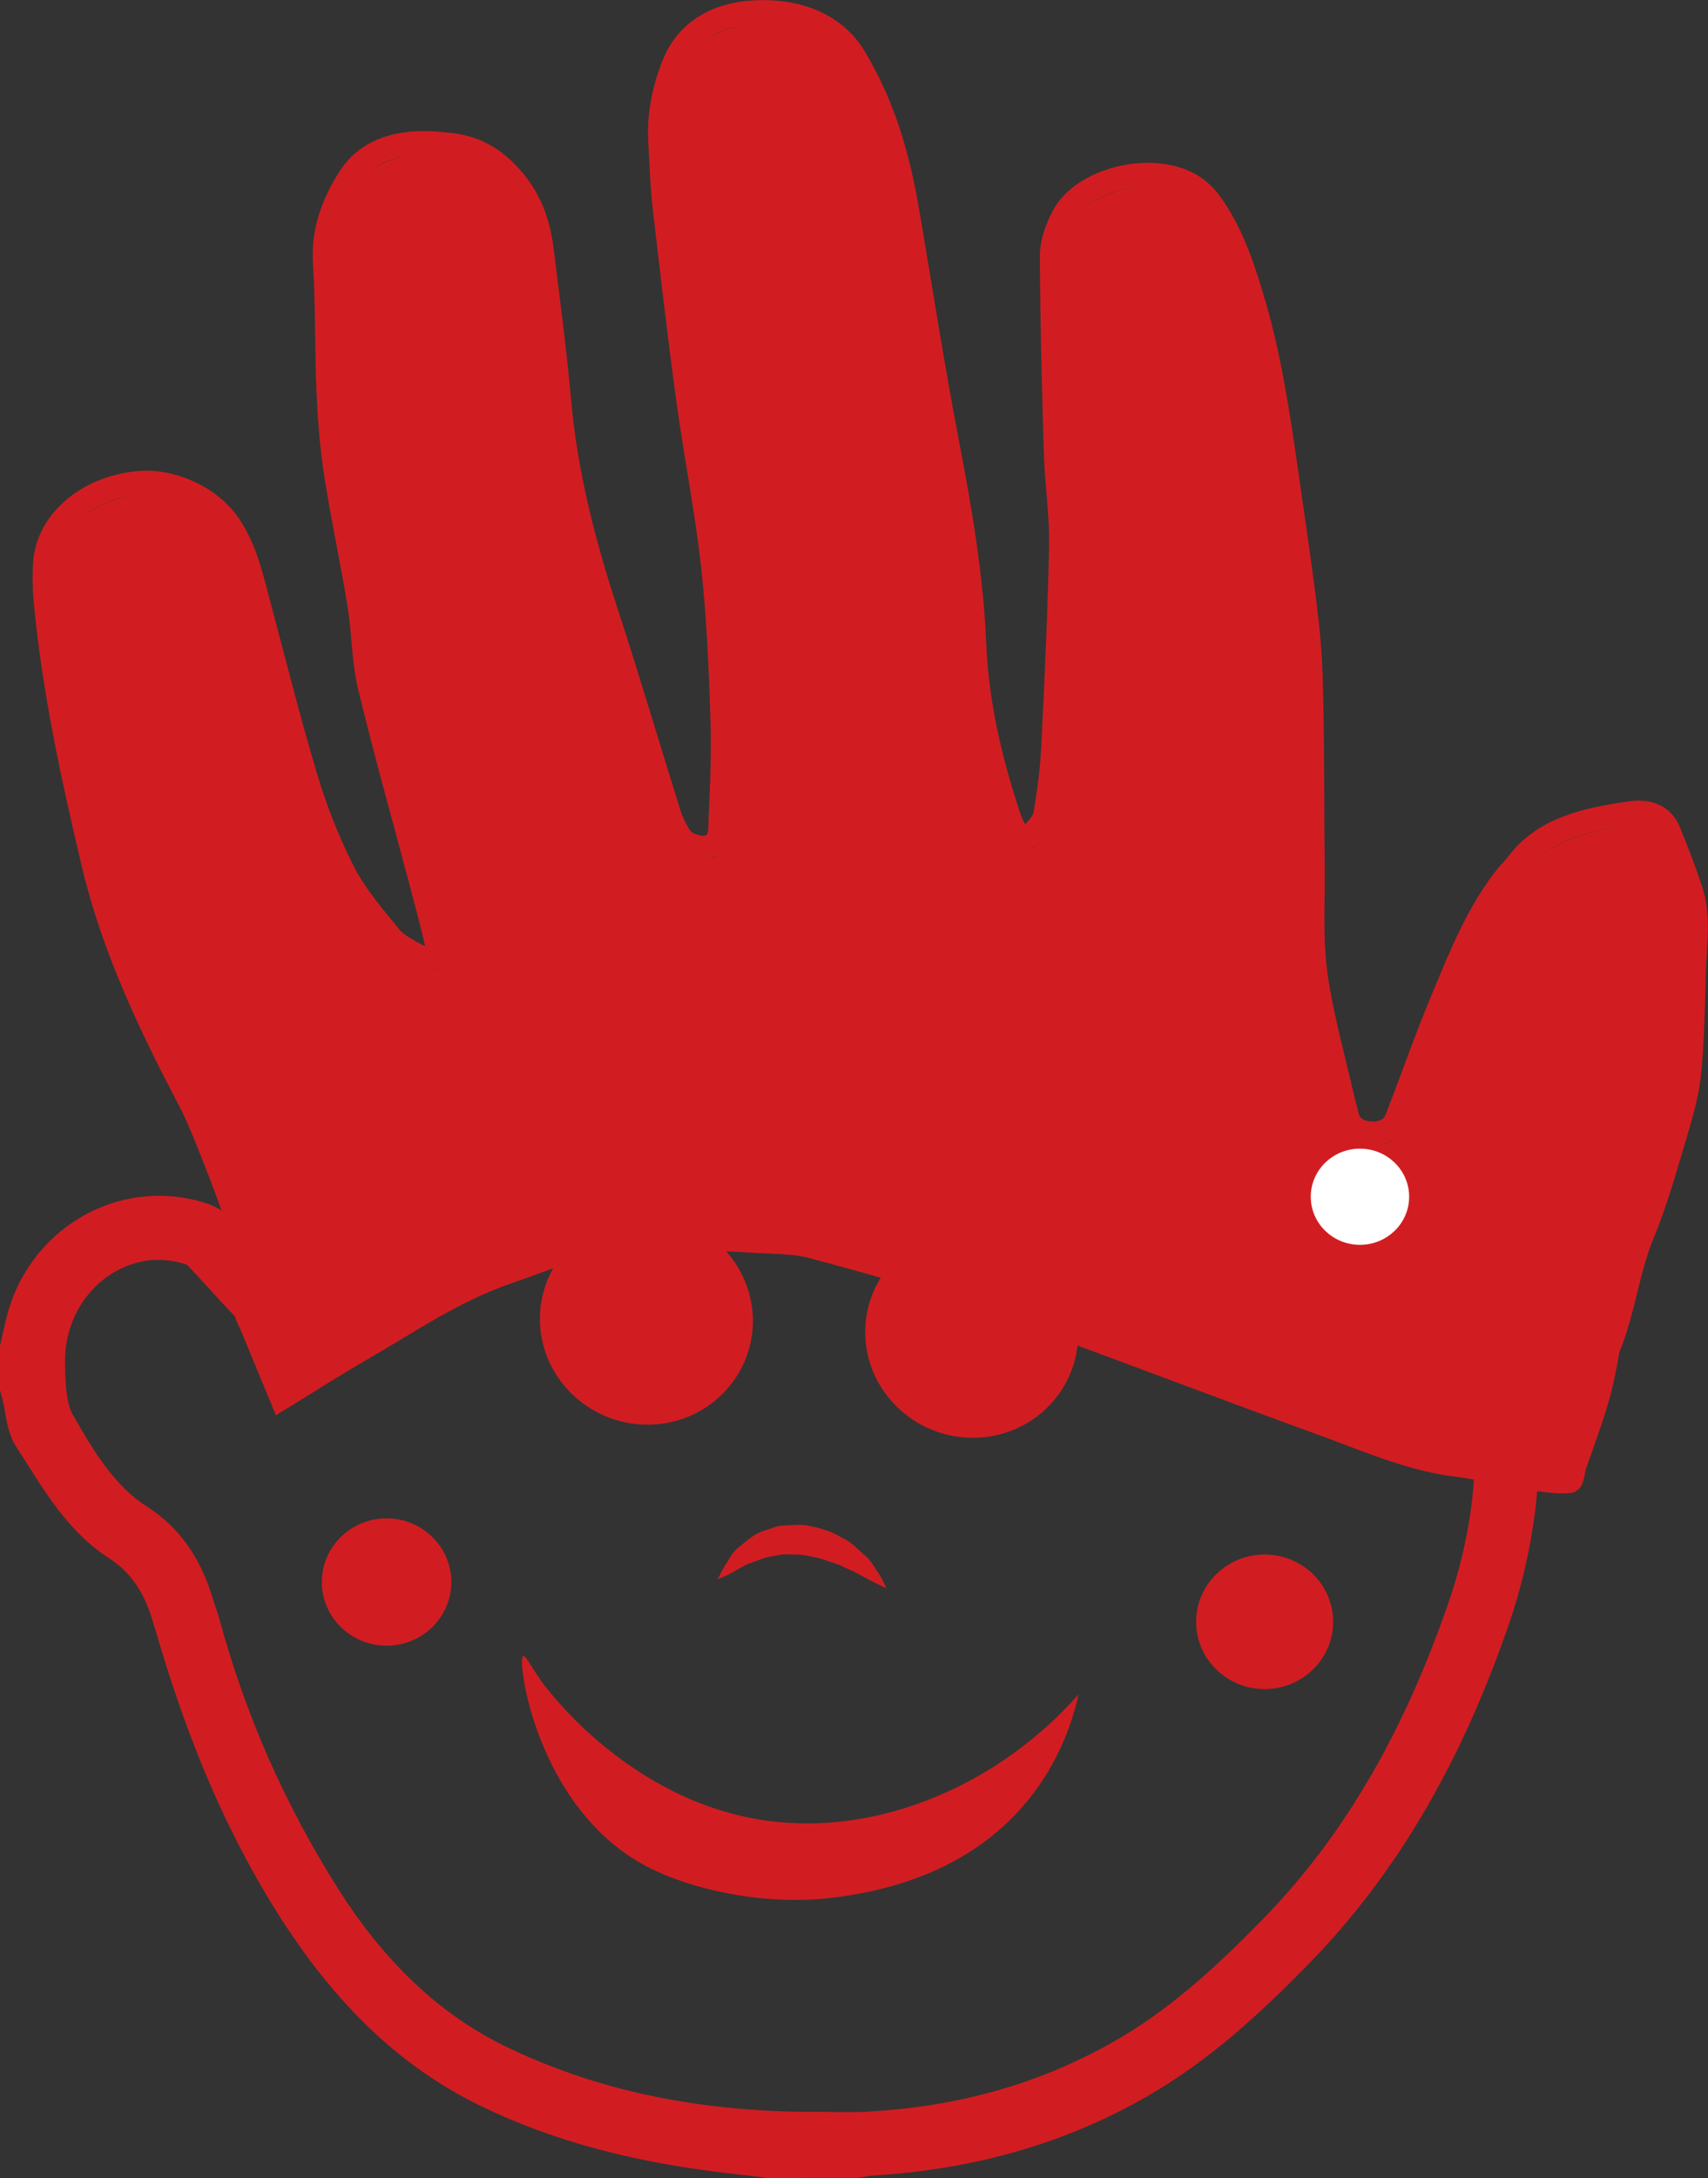
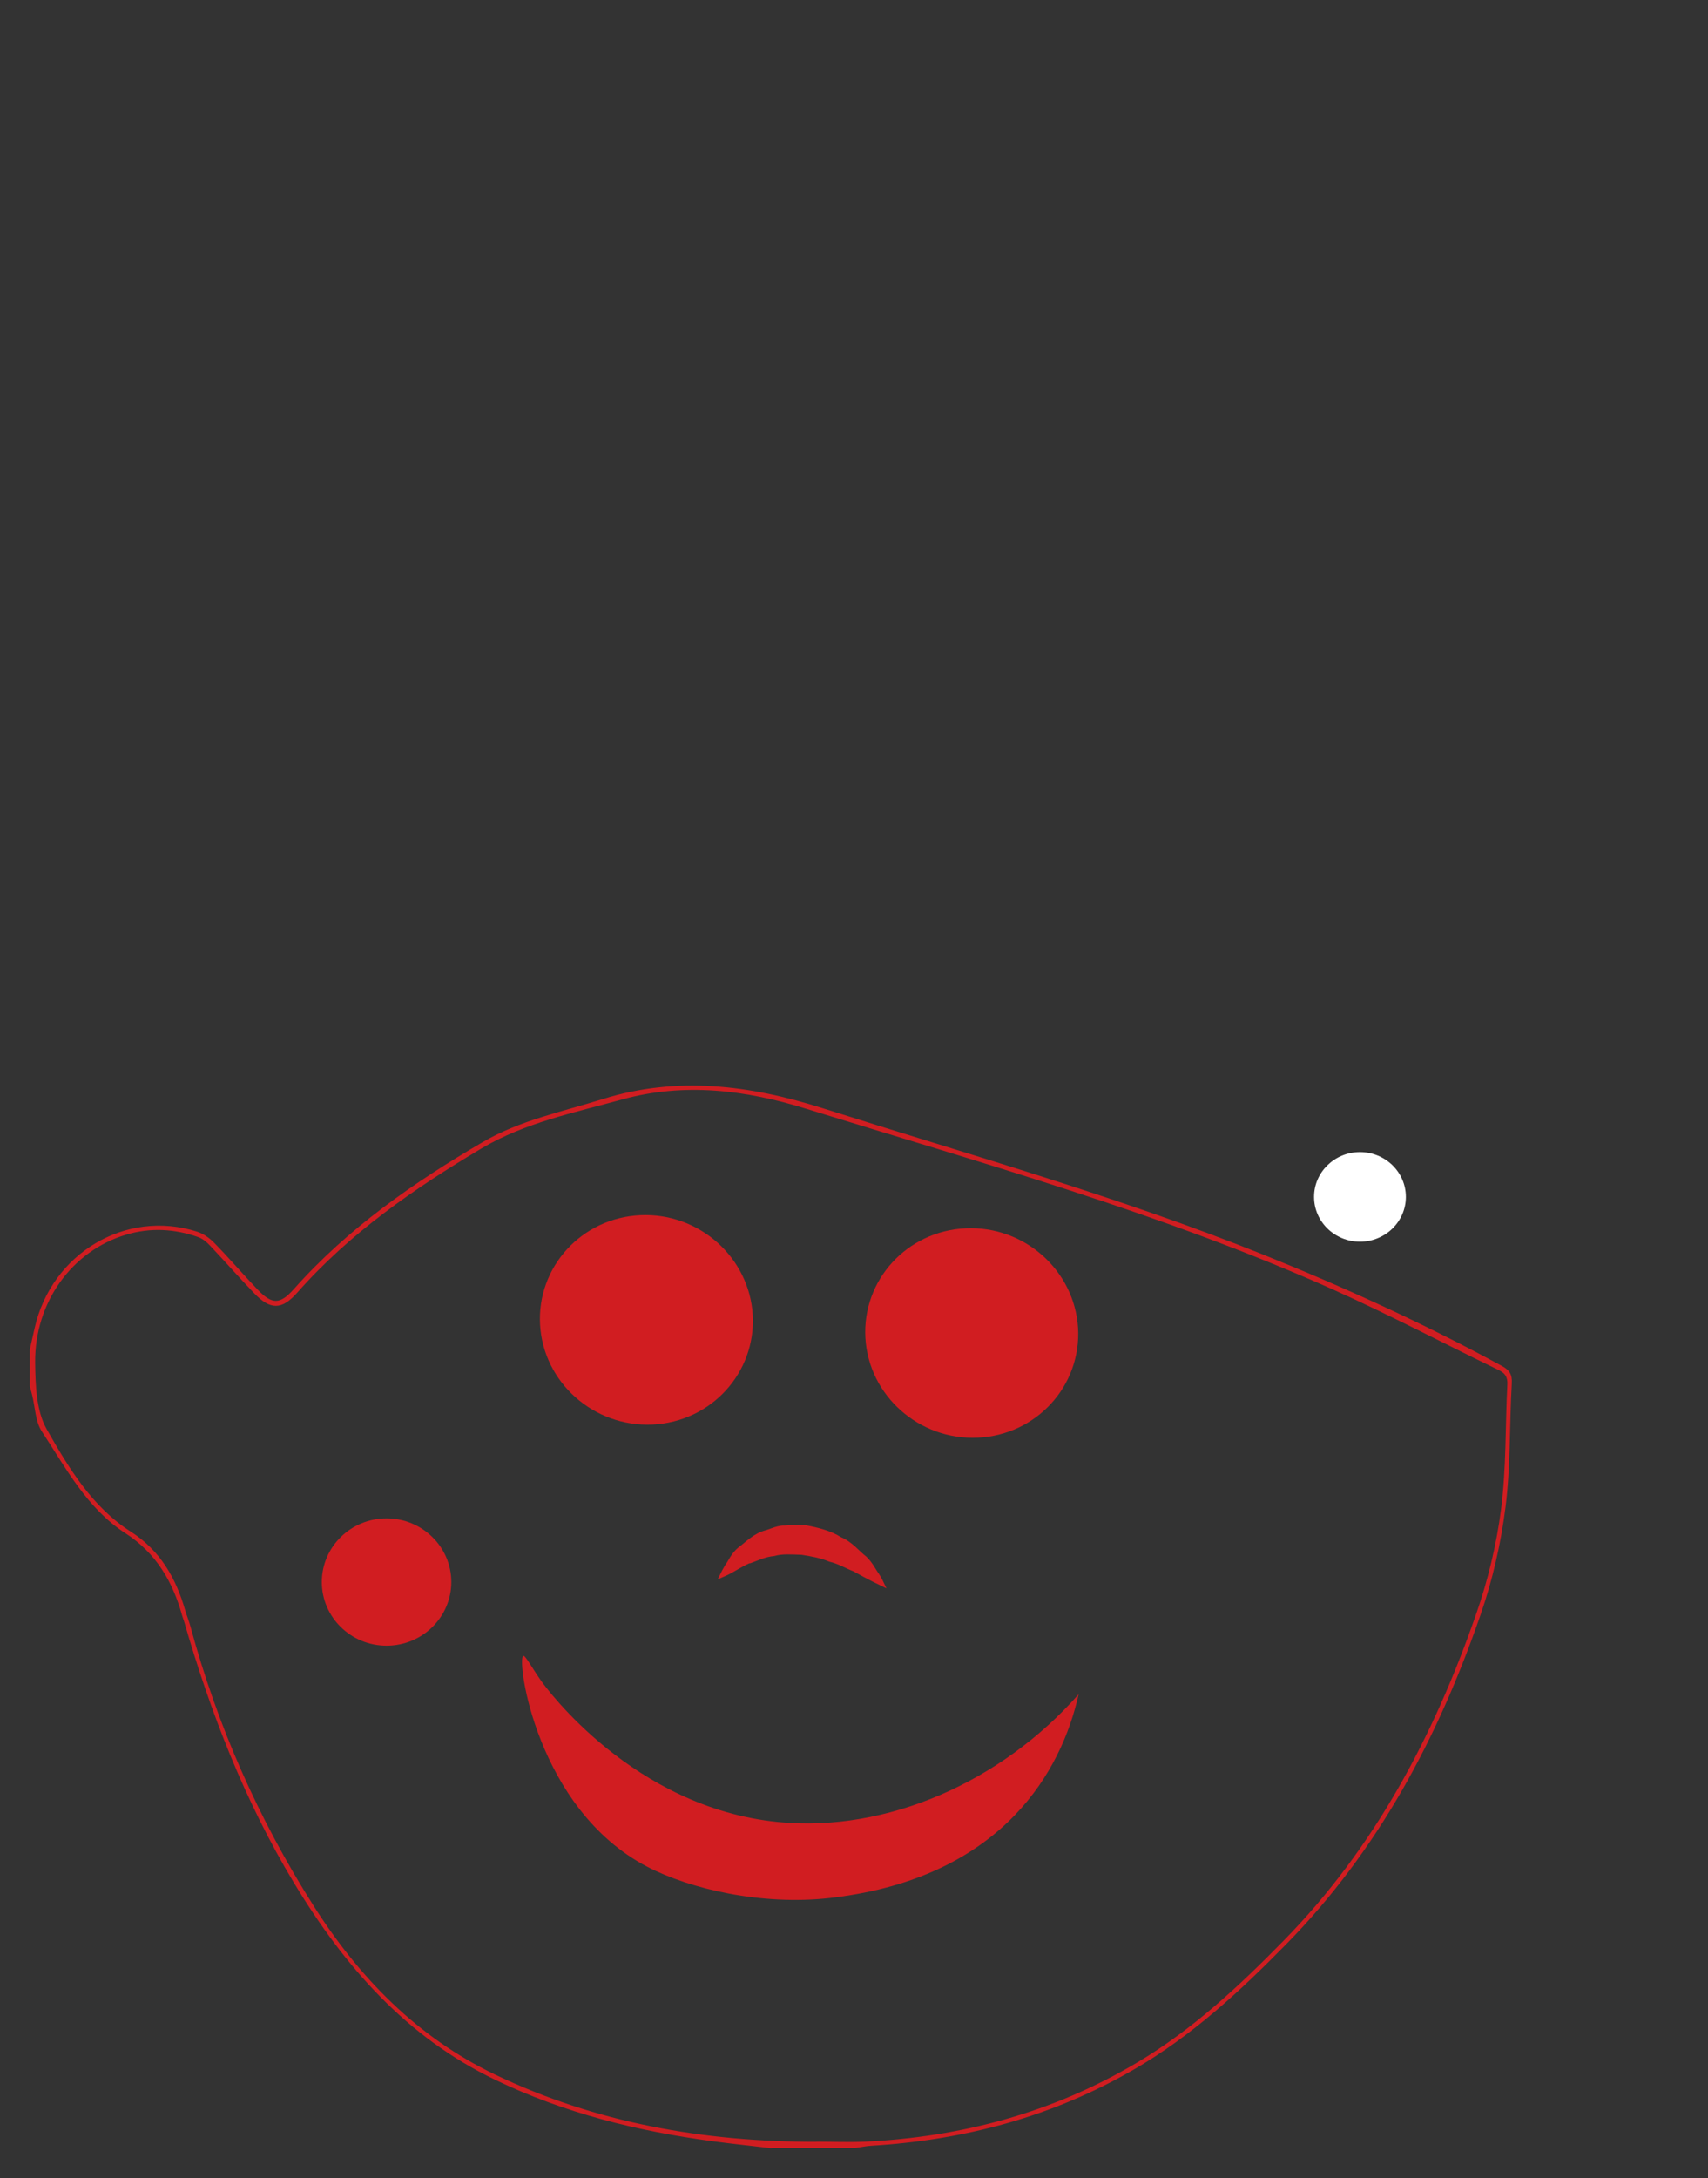
<svg xmlns="http://www.w3.org/2000/svg" viewBox="0 0 122.39 156.03" version="1.1" id="Ebene_1">
  <rect x="0" y="0" width="122.39" height="156.03" fill="#333333" stroke="none" />
  <defs>
    <style>
      .st0, .st1, .st2, .st3, .st4 {
        fill: none;
      }

      .st1 {
        stroke-width: 4.28px;
      }

      .st1, .st2, .st4 {
        stroke: #d11d21;
        stroke-miterlimit: 10;
      }

      .st5 {
        fill: #d11d21;
      }

      .st6 {
        fill: #fff;
      }

      .st2 {
        stroke-width: 1.69px;
      }

      .st3 {
        stroke: #fff;
        stroke-width: .47px;
      }

      .st4 {
        stroke-width: .42px;
      }

      .st7 {
        clip-path: url(#clippath);
      }
    </style>
    <clipPath id="clippath">
      <rect height="156.03" width="122.39" class="st0" />
    </clipPath>
  </defs>
  <g class="st7">
    <g>
      <path d="M38.7,94.9c-.23-4.14,2.98-7.66,7.19-7.85,4.2-.19,7.8,3.01,8.05,7.15.23,4.14-2.98,7.66-7.19,7.85-4.2.19-7.81-3.01-8.05-7.15" class="st5" />
      <path d="M62.01,95.84c-.23-4.14,2.98-7.66,7.19-7.85,4.2-.19,7.8,3.01,8.05,7.15.23,4.14-2.98,7.66-7.19,7.85-4.2.19-7.81-3.01-8.05-7.15" class="st5" />
      <path d="M58.49,153.42c1.16,0,2.32.05,3.48,0,6.93-.33,13.47-2.08,19.5-5.66,3.96-2.35,7.3-5.46,10.52-8.75,6.49-6.62,10.74-14.62,13.77-23.34.85-2.43,1.47-4.99,1.8-7.55.38-2.95.3-5.95.45-8.93.03-.57-.18-.84-.65-1.06-3.95-1.91-7.83-3.96-11.83-5.75-12.22-5.46-25.06-9.02-37.78-12.96-4.32-1.34-8.71-1.89-13.17-.66-3.44.95-6.96,1.66-10.08,3.51-4.82,2.87-9.42,6.05-13.2,10.33-1.1,1.25-1.93,1.25-3.08.05-1.08-1.12-2.11-2.3-3.18-3.43-.23-.25-.53-.49-.84-.6-1.7-.6-3.44-.69-5.17-.17-3.86,1.15-6.56,4.84-6.51,9.18.02,1.6.08,3.43.82,4.74,1.57,2.77,3.26,5.58,6.03,7.35,2.1,1.34,3.24,3.32,3.91,5.67.11.37.26.73.36,1.1,1.93,7.13,4.87,13.79,8.81,20,3.3,5.2,7.46,9.45,13,12.11,7.29,3.5,15.03,4.83,23.02,4.83M55.3,153.89c-1.41-.17-2.82-.31-4.22-.5-5.4-.72-10.66-2.02-15.61-4.41-6.34-3.05-10.78-8.09-14.41-14.11-3.53-5.86-5.97-12.16-7.87-18.72-.04-.13-.09-.26-.13-.39-.68-2.47-1.89-4.52-4.08-5.93-2.74-1.77-4.25-4.65-5.99-7.3-.46-.71-.47-1.73-.69-2.61-.05-.2-.11-.41-.16-.61v-2.65c.11-.5.23-1.01.34-1.51,1.2-5.37,6.54-8.55,11.64-6.92.44.14.87.44,1.2.77,1.07,1.09,2.07,2.26,3.12,3.36,1.05,1.1,1.62,1.11,2.62-.02,3.88-4.36,8.58-7.63,13.54-10.53,2.67-1.56,5.69-2.17,8.6-3.08,5.34-1.67,10.57-.99,15.76.66,10.55,3.35,21.22,6.34,31.52,10.47,5.85,2.35,11.59,4.97,17.14,7.99.55.3.75.61.71,1.27-.17,2.95-.08,5.93-.45,8.85-.33,2.61-.93,5.23-1.79,7.71-3.04,8.81-7.33,16.87-13.88,23.55-3.36,3.43-6.85,6.65-11.01,9.05-5.82,3.36-12.11,5.03-18.75,5.43-.39.02-.78.11-1.17.16h-6l.02.02Z" class="st5" />
-       <path d="M58.49,153.42c1.16,0,2.32.05,3.48,0,6.93-.33,13.47-2.08,19.5-5.66,3.96-2.35,7.3-5.46,10.52-8.75,6.49-6.62,10.74-14.62,13.77-23.34.85-2.43,1.47-4.99,1.8-7.55.38-2.95.3-5.95.45-8.93.03-.57-.18-.84-.65-1.06-3.95-1.91-7.83-3.96-11.83-5.75-12.22-5.46-25.06-9.02-37.78-12.96-4.32-1.34-8.71-1.89-13.17-.66-3.44.95-6.96,1.66-10.08,3.51-4.82,2.87-9.42,6.05-13.2,10.33-1.1,1.25-1.93,1.25-3.08.05-1.08-1.12-2.11-2.3-3.18-3.43-.23-.25-.53-.49-.84-.6-1.7-.6-3.44-.69-5.17-.17-3.86,1.15-6.56,4.84-6.51,9.18.02,1.6.08,3.43.82,4.74,1.57,2.77,3.26,5.58,6.03,7.35,2.1,1.34,3.24,3.32,3.91,5.67.11.37.26.73.36,1.1,1.93,7.13,4.87,13.79,8.81,20,3.3,5.2,7.46,9.45,13,12.11,7.29,3.5,15.03,4.83,23.02,4.83h.02ZM55.3,153.89c-1.41-.17-2.82-.31-4.22-.5-5.4-.72-10.66-2.02-15.61-4.41-6.34-3.05-10.78-8.09-14.41-14.11-3.53-5.86-5.97-12.16-7.87-18.72-.04-.13-.09-.26-.13-.39-.68-2.47-1.89-4.52-4.08-5.93-2.74-1.77-4.25-4.65-5.99-7.3-.46-.71-.47-1.73-.69-2.61-.05-.2-.11-.41-.16-.61v-2.65c.11-.5.23-1.01.34-1.51,1.2-5.37,6.54-8.55,11.64-6.92.44.14.87.44,1.2.77,1.07,1.09,2.07,2.26,3.12,3.36,1.05,1.1,1.62,1.11,2.62-.02,3.88-4.36,8.58-7.63,13.54-10.53,2.67-1.56,5.69-2.17,8.6-3.08,5.34-1.67,10.57-.99,15.76.66,10.55,3.35,21.22,6.34,31.52,10.47,5.85,2.35,11.59,4.97,17.14,7.99.55.3.75.61.71,1.27-.17,2.95-.08,5.93-.45,8.85-.33,2.61-.93,5.23-1.79,7.71-3.04,8.81-7.33,16.87-13.88,23.55-3.36,3.43-6.85,6.65-11.01,9.05-5.82,3.36-12.11,5.03-18.75,5.43-.39.02-.78.11-1.17.16h-6l.02.02Z" class="st1" />
-       <path d="M17.21,95.19c-1.72-3.17.75-6.21-.29-9.54-.64-2.04-1.9-3.96-2.93-5.91-2.91-5.51-5.55-11.11-6.95-17.01-1.49-6.28-2.86-12.58-3.45-18.97-.08-.88-.09-1.77-.03-2.65.2-2.98,3.07-5.41,6.72-5.73,2.44-.22,5.2,1.08,6.52,3.08,1.16,1.76,1.57,3.69,2.08,5.61,1.12,4.16,2.15,8.35,3.4,12.49.69,2.29,1.58,4.57,2.7,6.75.84,1.63,2.12,3.13,3.33,4.61.45.55,1.23.94,1.93,1.32.31.17.86.24,1.17.12.21-.07.31-.57.25-.85-.36-1.57-.78-3.12-1.19-4.68-1.23-4.63-2.53-9.24-3.65-13.89-.45-1.89-.42-3.86-.73-5.78-.51-3.14-1.19-6.26-1.68-9.4-.31-1.98-.46-3.99-.55-5.98-.13-3.06-.06-6.12-.25-9.18-.14-2.19.56-4.18,1.77-6.07,1.18-1.84,3.18-2.58,5.69-2.5.42.01.85.07,1.27.1,1.81.14,3.11.83,4.29,2.02,1.66,1.68,2.3,3.56,2.55,5.6.44,3.58.92,7.16,1.24,10.74.45,5.14,1.73,10.14,3.35,15.1,1.58,4.83,3.01,9.68,4.53,14.52.16.52.42,1.02.7,1.51.14.24.39.49.66.62,1.26.59,2.22.18,2.27-1,.1-2.56.25-5.12.17-7.68-.11-3.72-.27-7.45-.67-11.16-.44-4.01-1.24-7.99-1.79-11.99-.62-4.56-1.15-9.13-1.68-13.7-.18-1.56-.23-3.14-.32-4.71-.12-1.89.25-3.74.95-5.54.92-2.34,2.97-3.65,5.8-3.8,3.26-.17,5.81.98,7.15,3.18,2.15,3.54,3.2,7.33,3.85,11.21.93,5.46,1.77,10.93,2.82,16.38.93,4.84,1.76,9.68,1.96,14.57.18,4.16,1.12,8.21,2.44,12.21.13.39.3.78.52,1.15.3.5.76.59,1.18.17.41-.4.83-.9.92-1.39.28-1.62.49-3.25.57-4.88.24-4.8.46-9.6.56-14.4.04-2.17-.3-4.34-.37-6.52-.15-4.74-.27-9.48-.29-14.22,0-.96.37-1.97.84-2.86,1.19-2.23,4.94-3.49,7.81-2.75,1.2.31,2.08.94,2.71,1.81,1.48,2.05,2.25,4.31,2.94,6.59,1.3,4.23,1.93,8.56,2.55,12.88.52,3.64,1.07,7.27,1.48,10.92.24,2.16.27,4.35.31,6.52.06,3.57.04,7.15.08,10.72.03,2.54-.15,5.1.2,7.62.42,3.05,1.29,6.05,1.97,9.08.08.34.2.67.26,1.01.15.77.75,1.25,1.69,1.31.88.06,1.6-.3,1.88-1.03,1.12-2.9,2.14-5.82,3.34-8.69,1.19-2.85,2.33-5.73,4.26-8.33.36-.48.8-.91,1.17-1.39,1.86-2.38,4.85-3.06,8.01-3.5,1.31-.18,2.27.25,2.7,1.26.58,1.38,1.1,2.78,1.58,4.19.64,1.88.32,3.81.26,5.72-.07,2.5-.1,5-.35,7.49-.15,1.49-.59,2.97-1.02,4.42-.71,2.39-1.38,4.79-2.34,7.11-1.07,2.61-1.36,5.57-2.46,8.18-.59,3.32-.78,3.79-2.34,8.22-.12.15-.19,1.21-.39,1.26-1.16.31-6.54-.96-7.83-1.11-3.49-.39-6.5-1.75-9.61-2.88-8.54-3.1-16.99-6.36-25.56-9.42-3.64-1.3-7.44-2.34-11.22-3.36-1.28-.35-2.73-.33-4.1-.41-4.04-.25-8.11-.43-12.08.36-1.96.39-3.8,1.19-5.69,1.83-3.85,1.31-7,3.51-10.35,5.44-2.23,1.29-4.38,2.67-6.63,4.05" class="st5" />
-       <path d="M17.83,89.74c-.64-2.04-3.15-8.84-4.18-10.79-2.91-5.51-5.55-11.11-6.95-17.01-1.49-6.28-2.86-12.58-3.45-18.97-.08-.88-.09-1.77-.03-2.65.2-2.98,3.07-5.41,6.72-5.73,2.44-.22,5.2,1.08,6.52,3.08,1.16,1.76,1.57,3.69,2.08,5.61,1.12,4.16,2.15,8.35,3.4,12.49.69,2.29,1.58,4.57,2.7,6.75.84,1.63,2.12,3.13,3.33,4.61.45.55,1.23.94,1.93,1.32.31.17.86.24,1.17.12.21-.07.31-.57.25-.85-.36-1.57-.78-3.12-1.19-4.68-1.23-4.63-2.53-9.24-3.65-13.89-.45-1.89-.42-3.86-.73-5.78-.51-3.14-1.19-6.26-1.68-9.4-.31-1.98-.46-3.99-.55-5.98-.13-3.06-.06-6.12-.25-9.18-.14-2.19.56-4.18,1.77-6.07,1.18-1.84,3.18-2.58,5.69-2.5.42.01.85.07,1.27.1,1.81.14,3.11.83,4.29,2.02,1.66,1.68,2.3,3.56,2.55,5.6.44,3.58.92,7.16,1.24,10.74.45,5.14,1.73,10.14,3.35,15.1,1.58,4.83,3.01,9.68,4.53,14.52.16.52.42,1.02.7,1.51.14.24.39.49.66.62,1.26.59,2.22.18,2.27-1,.1-2.56.25-5.12.17-7.68-.11-3.72-.27-7.45-.67-11.16-.44-4.01-1.24-7.99-1.79-11.99-.62-4.56-1.15-9.13-1.68-13.7-.18-1.56-.23-3.14-.32-4.71-.12-1.89.25-3.74.95-5.54.92-2.34,2.97-3.65,5.8-3.8,3.26-.17,5.81.98,7.15,3.18,2.15,3.54,3.2,7.33,3.85,11.21.93,5.46,1.77,10.93,2.82,16.38.93,4.84,1.76,9.68,1.96,14.57.18,4.16,1.12,8.21,2.44,12.21.13.39.3.78.52,1.15.3.5.76.59,1.18.17.41-.4.83-.9.92-1.39.28-1.62.49-3.25.57-4.88.24-4.8.46-9.6.56-14.4.04-2.17-.3-4.34-.37-6.52-.15-4.74-.27-9.48-.29-14.22,0-.96.37-1.97.84-2.86,1.19-2.23,4.94-3.49,7.81-2.75,1.2.31,2.08.94,2.71,1.81,1.48,2.05,2.25,4.31,2.94,6.59,1.3,4.23,1.93,8.56,2.55,12.88.52,3.64,1.07,7.27,1.48,10.92.24,2.16.27,4.35.31,6.52.06,3.57.04,7.15.08,10.72.03,2.54-.15,5.1.2,7.62.42,3.05,1.29,6.05,1.97,9.08.08.34.2.67.26,1.01.15.77.75,1.25,1.69,1.31.88.06,1.6-.3,1.88-1.03,1.12-2.9,2.14-5.82,3.34-8.69,1.19-2.85,2.33-5.73,4.26-8.33.36-.48.8-.91,1.17-1.39,1.86-2.38,4.85-3.06,8.01-3.5,1.31-.18,2.27.25,2.7,1.26.58,1.38,1.1,2.78,1.58,4.19.64,1.88.32,3.81.26,5.72-.07,2.5-.1,5-.35,7.49-.15,1.49-.59,2.97-1.02,4.42-.71,2.39-1.38,4.79-2.34,7.11-1.07,2.61-1.36,5.57-2.46,8.18-.59,3.32-.78,3.79-2.34,8.22-.12.15-.19,1.21-.39,1.26-1.16.31-6.54-.96-7.83-1.11-3.49-.39-6.5-1.75-9.61-2.88-8.54-3.1-16.99-6.36-25.56-9.42-3.64-1.3-7.44-2.34-11.22-3.36-1.28-.35-2.73-.33-4.1-.41-4.04-.25-8.11-.43-12.08.36-1.96.39-3.8,1.19-5.69,1.83-3.85,1.31-7,3.51-10.35,5.44-2.23,1.29-3.63,2.2-5.88,3.59" class="st2" />
-       <path d="M90.62,111.36c2.71,0,4.91,2.16,4.91,4.82s-2.2,4.82-4.91,4.82-4.91-2.16-4.91-4.82,2.2-4.82,4.91-4.82" class="st5" />
      <path d="M27.7,108.77c2.56,0,4.64,2.04,4.64,4.56s-2.08,4.56-4.64,4.56-4.64-2.04-4.64-4.56,2.08-4.56,4.64-4.56" class="st5" />
      <path d="M53.66,111.8c.54-.19,1.11-.48,1.78-.54.63-.18,1.34-.11,2.02-.09.7.11,1.39.23,2.03.5.68.16,1.22.5,1.77.71,1.05.59,1.82.96,1.82.96,0,0-.09-.19-.28-.49-.22-.28-.42-.76-.87-1.19-.5-.38-.99-1.04-1.77-1.36-.7-.45-1.59-.67-2.5-.84-.46-.05-.93.02-1.39.03-.47-.02-.89.19-1.3.32-.86.21-1.4.83-1.92,1.2-.5.41-.69.95-.91,1.22-.18.31-.27.49-.27.49,0,0,.21-.09.53-.27.31-.17.73-.44,1.24-.67" class="st5" />
      <path d="M53.66,111.8c.54-.19,1.11-.48,1.78-.54.63-.18,1.34-.11,2.02-.09.7.11,1.39.23,2.03.5.68.16,1.22.5,1.77.71,1.05.59,1.82.96,1.82.96,0,0-.09-.19-.28-.49-.22-.28-.42-.76-.87-1.19-.5-.38-.99-1.04-1.77-1.36-.7-.45-1.59-.67-2.5-.84-.46-.05-.93.02-1.39.03-.47-.02-.89.19-1.3.32-.86.21-1.4.83-1.92,1.2-.5.41-.69.95-.91,1.22-.18.31-.27.49-.27.49,0,0,.21-.09.53-.27.31-.17.73-.44,1.24-.67" class="st4" />
      <path d="M97.45,88.95c1.82,0,3.29-1.44,3.29-3.21s-1.47-3.21-3.29-3.21-3.29,1.44-3.29,3.21,1.47,3.21,3.29,3.21" class="st6" />
-       <ellipse ry="3.21" rx="3.29" cy="85.73" cx="97.45" class="st3" />
      <path d="M37.49,118.63c-.48.19.93,10.96,8.9,15.1,3.06,1.59,8.18,2.78,13.04,2.24.42-.05.76-.09,1-.13,11.44-1.66,15.63-8.93,16.86-14.47-5.51,6.26-13.76,9.93-21.56,9.15-10.36-1.04-16.6-9.61-16.96-10.12-.7-1-1.13-1.84-1.28-1.78" class="st5" />
    </g>
  </g>
</svg>